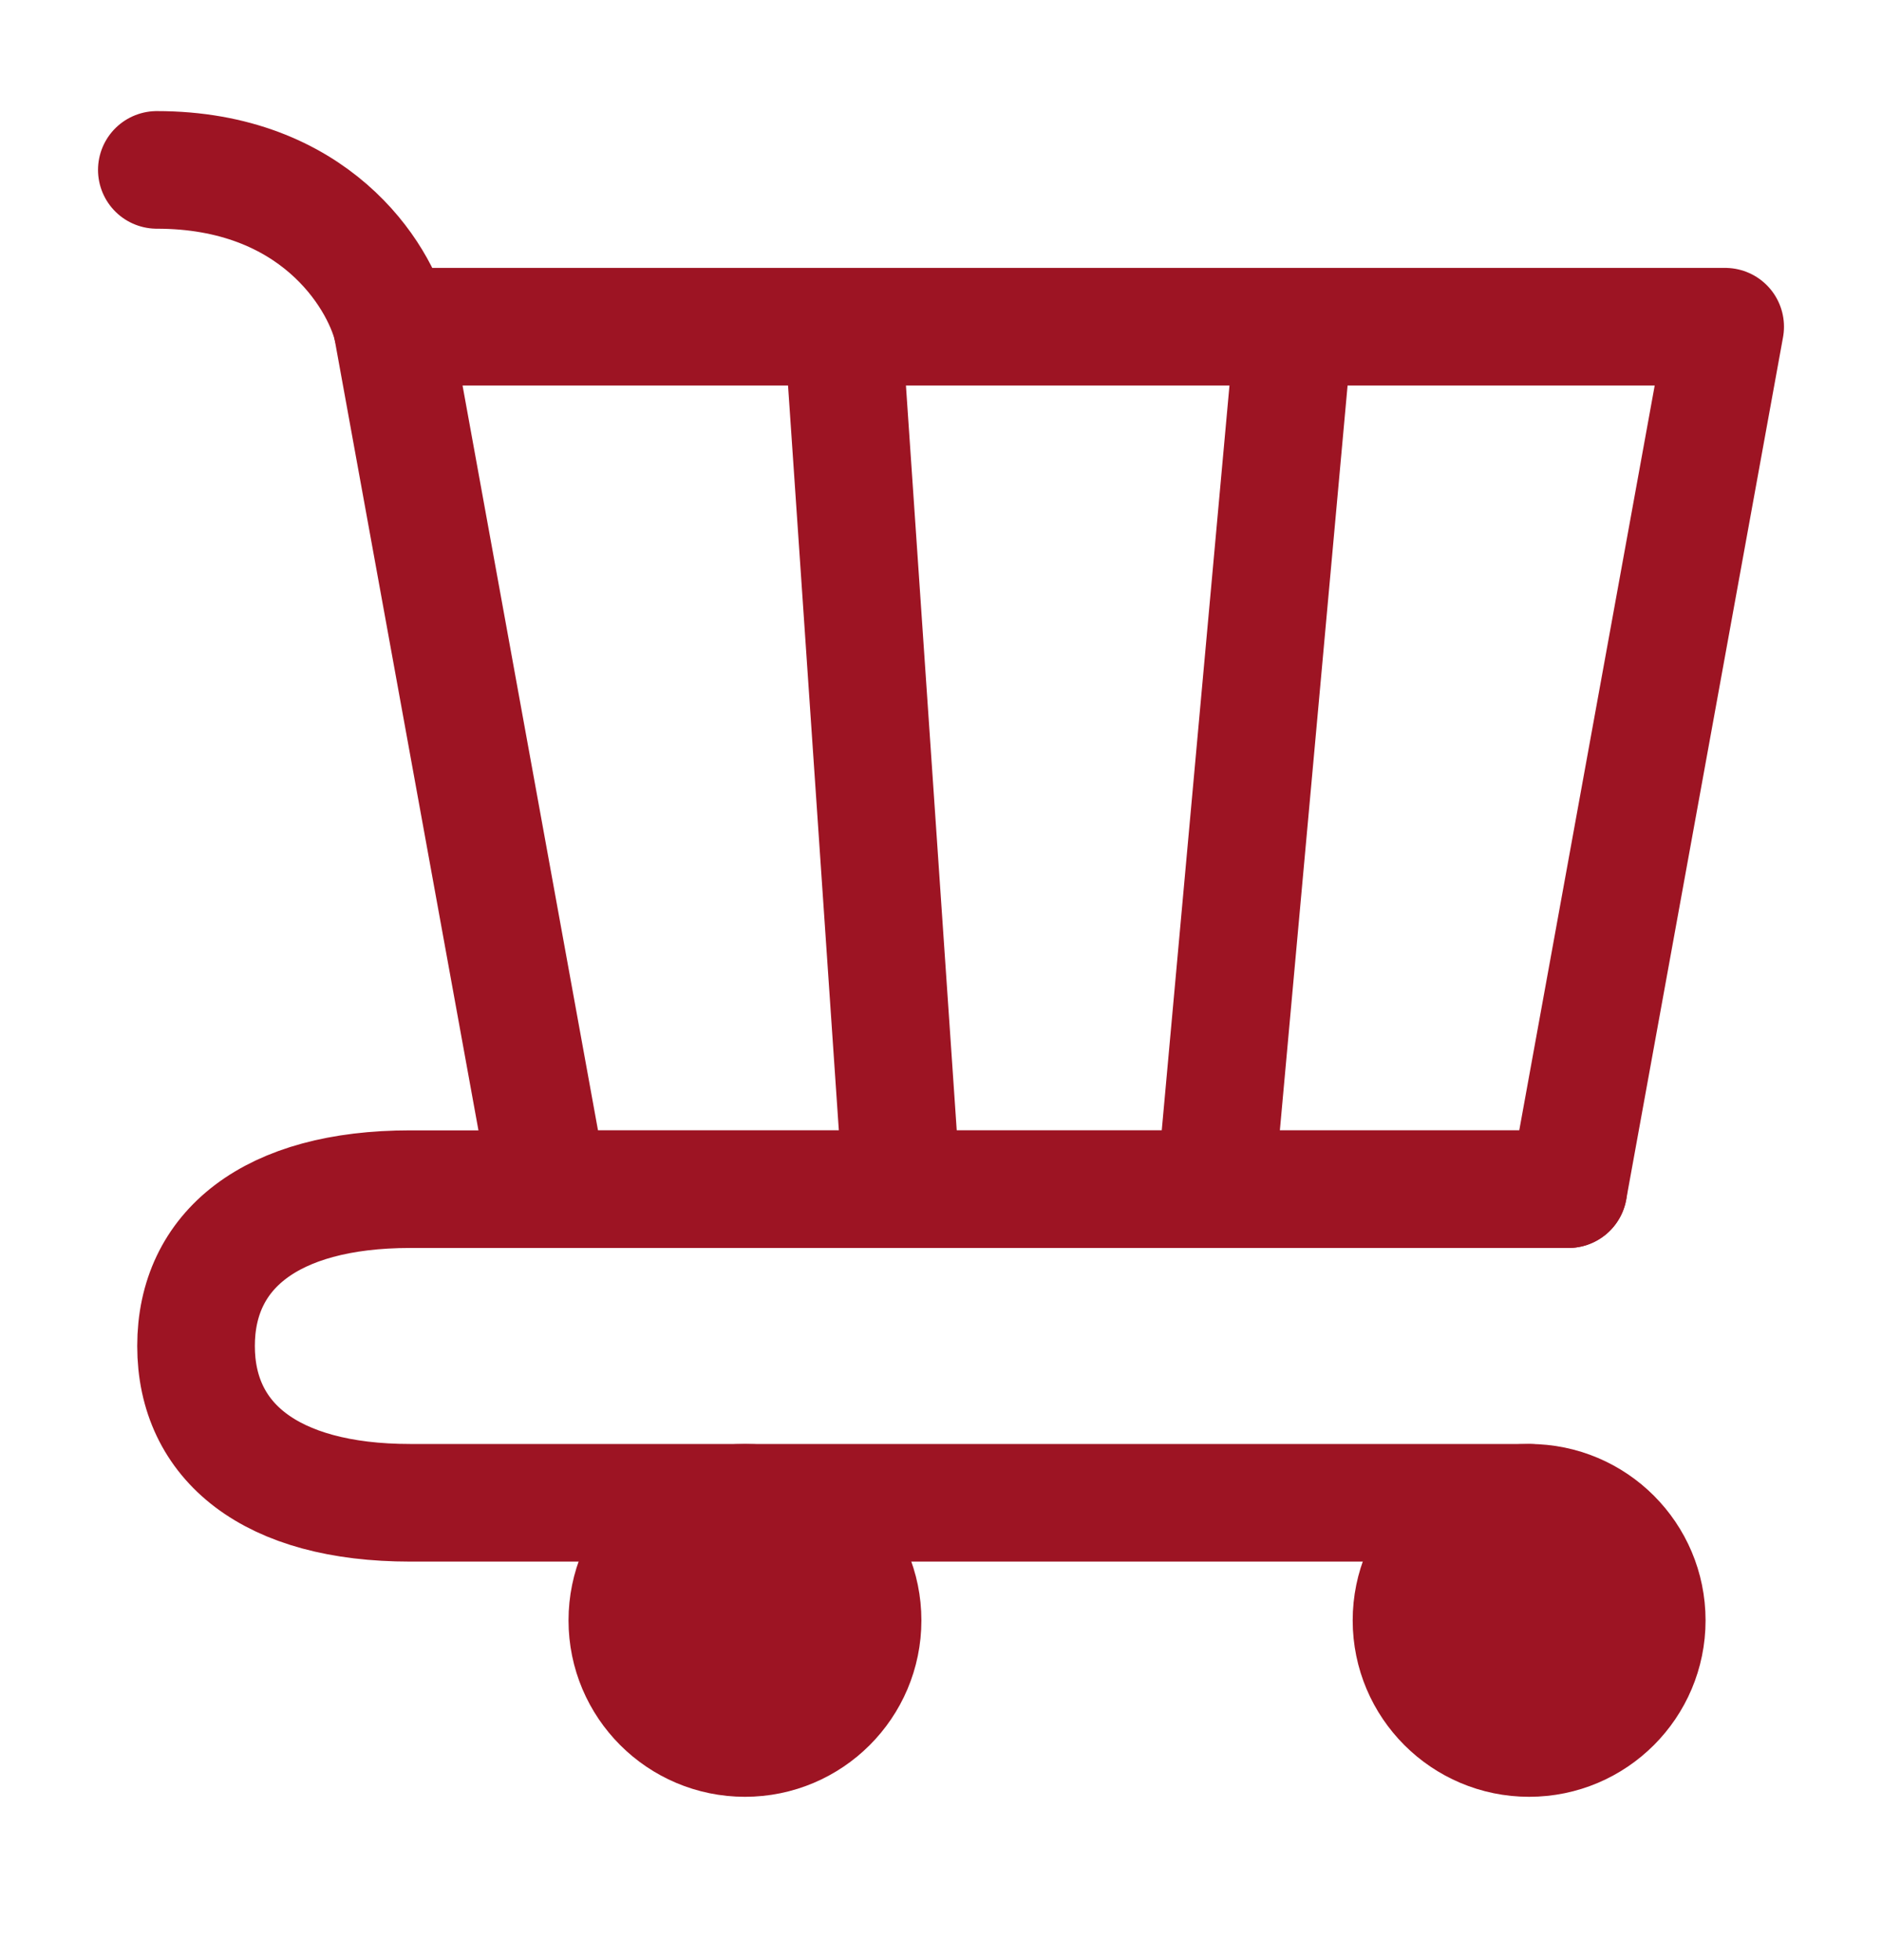
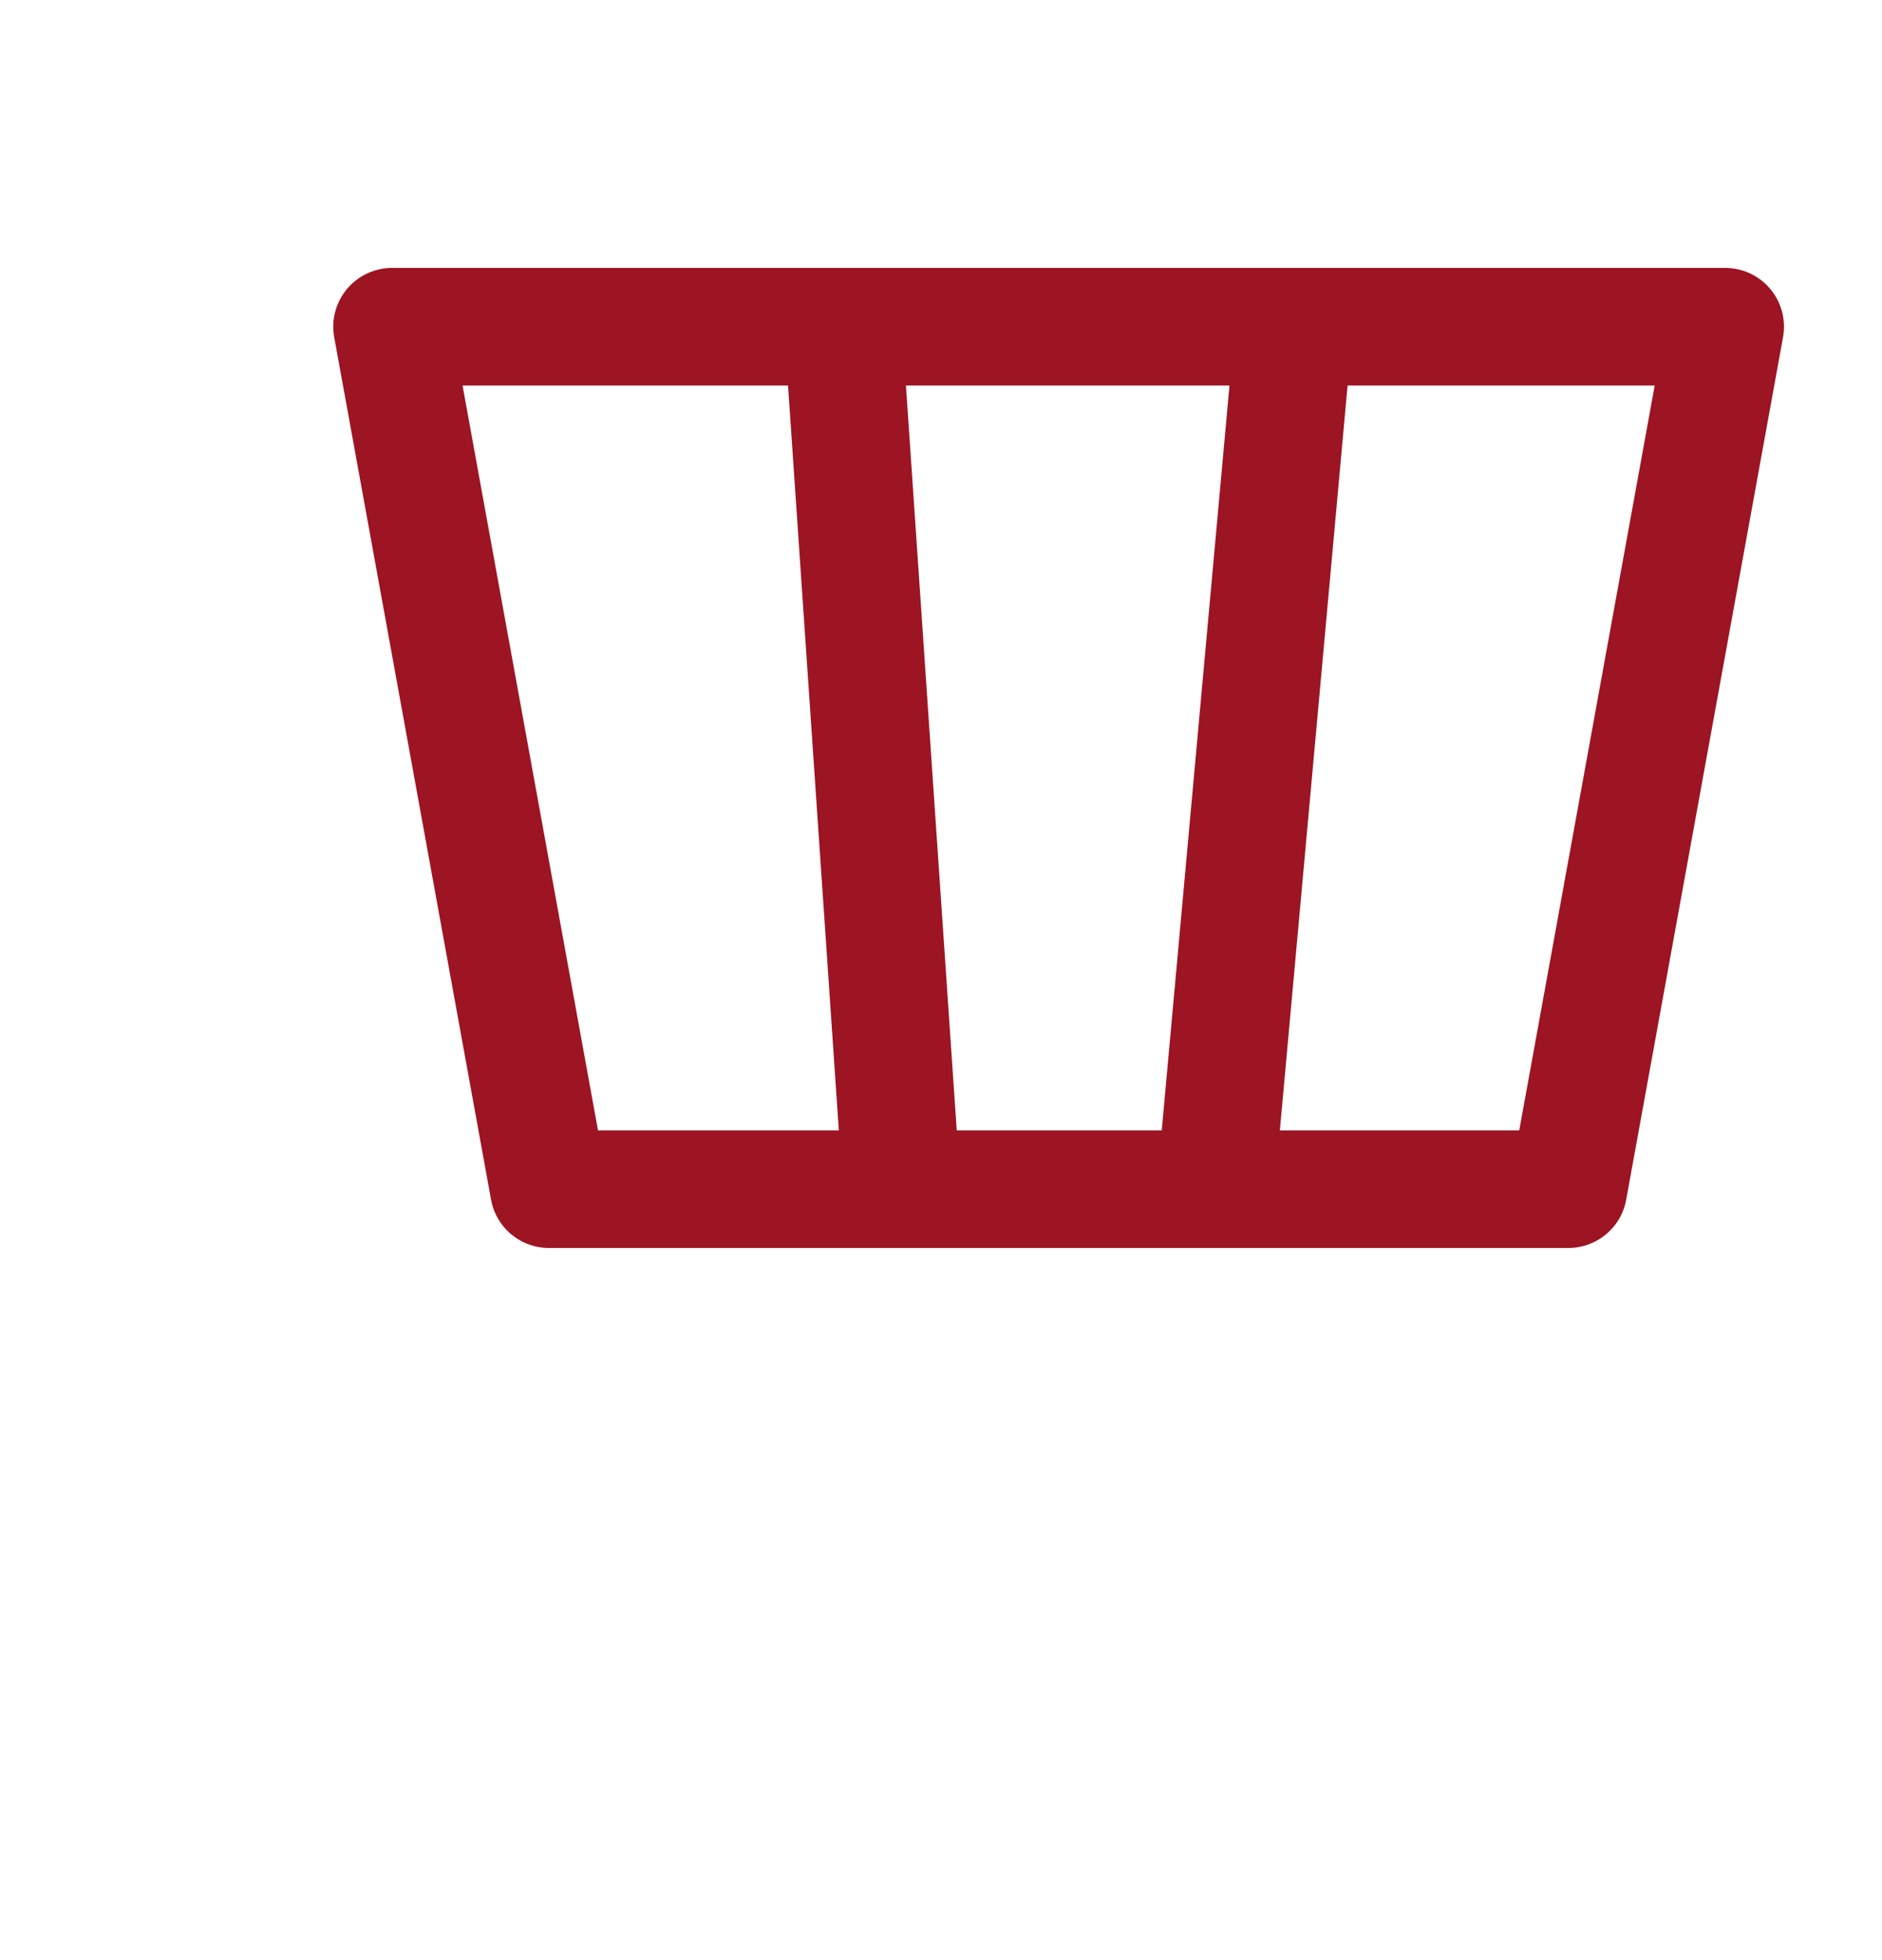
<svg xmlns="http://www.w3.org/2000/svg" width="24" height="25" viewBox="0 0 24 25" fill="none">
-   <path d="M19.5 22.167C20.328 22.167 21 21.495 21 20.667C21 19.839 20.328 19.167 19.5 19.167C18.672 19.167 18 19.839 18 20.667C18 21.495 18.672 22.167 19.5 22.167Z" fill="#9D1423" stroke="#9D1423" stroke-width="1.5" stroke-linecap="round" stroke-linejoin="round" />
-   <path d="M9.5 22.167C10.328 22.167 11 21.495 11 20.667C11 19.839 10.328 19.167 9.5 19.167C8.672 19.167 8 19.839 8 20.667C8 21.495 8.672 22.167 9.5 22.167Z" fill="#9D1423" stroke="#9D1423" stroke-width="1.5" stroke-linecap="round" stroke-linejoin="round" />
  <path d="M16.5 4.167H22L20 15.167H15.5M16.5 4.167L15.5 15.167M16.5 4.167H10.75M15.5 15.167H11.5M10.75 4.167H5L7 15.167H11.5M10.75 4.167L11.5 15.167" stroke="#9D1423" stroke-width="1.5" stroke-linecap="round" stroke-linejoin="round" />
-   <path d="M5 4.167C4.833 3.5 4 2.167 2 2.167" stroke="#9D1423" stroke-width="1.5" stroke-linecap="round" stroke-linejoin="round" />
-   <path d="M20 15.167H7H5.231C3.446 15.167 2.5 15.948 2.5 17.167C2.5 18.386 3.446 19.167 5.231 19.167H19.5" stroke="#9D1423" stroke-width="1.5" stroke-linecap="round" stroke-linejoin="round" />
</svg>